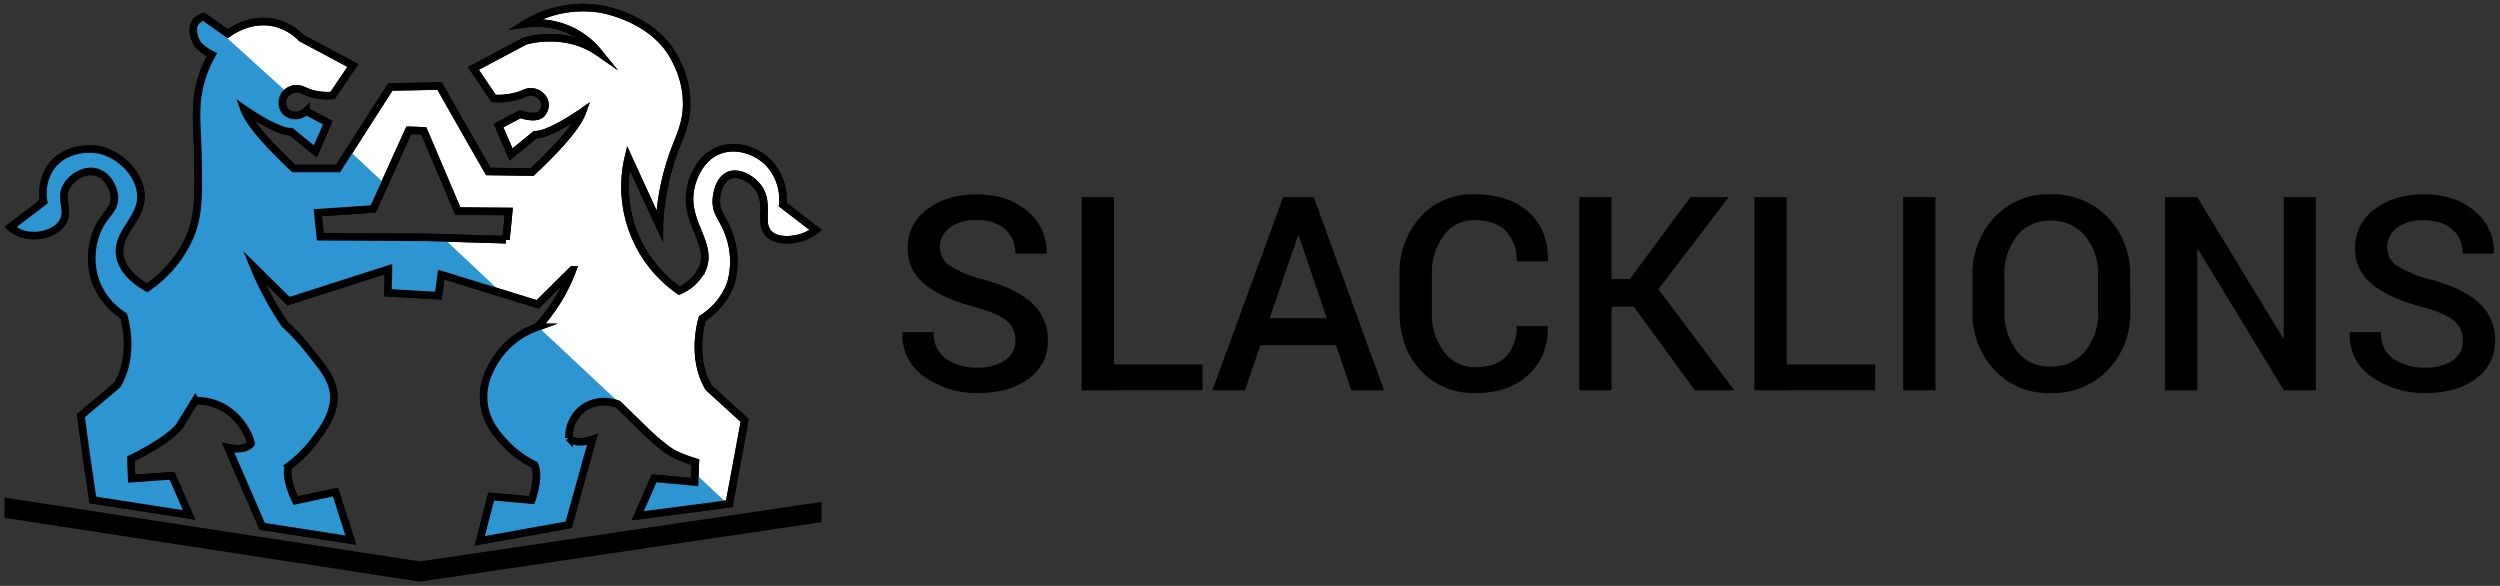
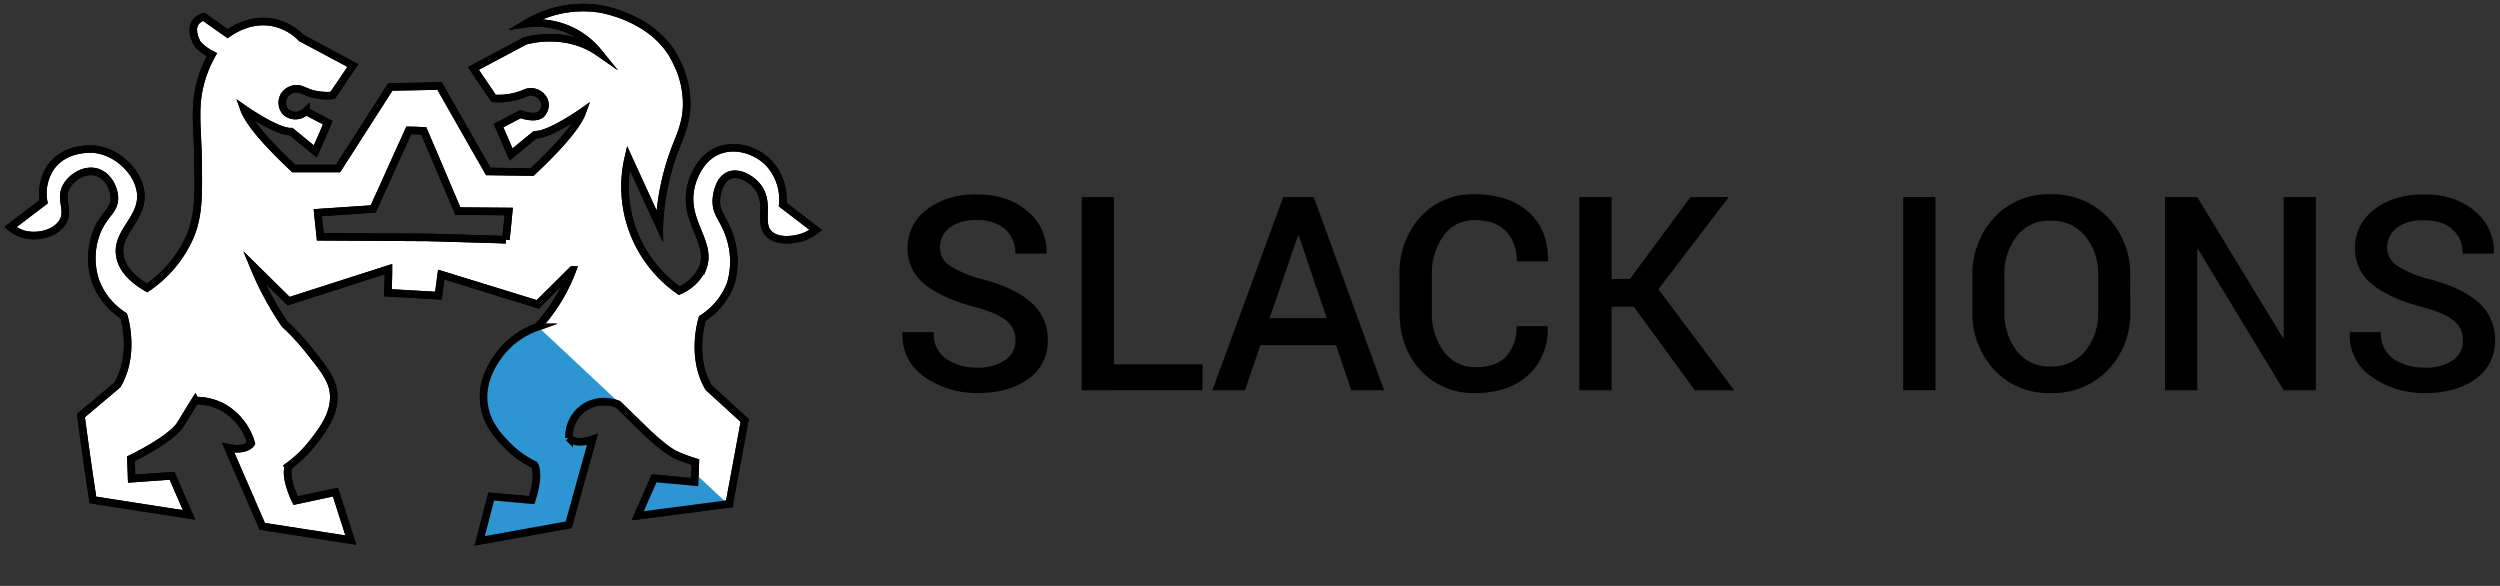
<svg xmlns="http://www.w3.org/2000/svg" id="Ebene_1" data-name="Ebene 1" viewBox="0 0 564.47 132.28">
  <rect x="0" y="0" width="564.47" height="132.28" fill="#333333" stroke="none" />
  <defs>
    <style>.cls-1{fill:#fff;}.cls-1,.cls-3{stroke:#000;stroke-miterlimit:10;stroke-width:1.7px;}.cls-2{fill:#2e95d3;}.cls-3{fill:none;}</style>
  </defs>
  <title>slacklions_logo</title>
  <path d="M229.28,76.87a5.56,5.56,0,0,0-2-4.44c-1.35-1.15-3.73-2.19-7.14-3.1q-7.32-1.92-11.25-5.08A10.1,10.1,0,0,1,204.93,56a10.57,10.57,0,0,1,4.36-8.69q4.35-3.42,11.25-3.41,7.19,0,11.54,3.87a11.58,11.58,0,0,1,4.21,9.31l-.06.18h-7A7,7,0,0,0,227,51.79a9.3,9.3,0,0,0-6.5-2.08,9.56,9.56,0,0,0-6.13,1.73,5.5,5.5,0,0,0-2.14,4.48,4.9,4.9,0,0,0,2.32,4.13,25.77,25.77,0,0,0,7.68,3.11q7,1.89,10.7,5.21a11,11,0,0,1,3.65,8.48,10.23,10.23,0,0,1-4.36,8.67q-4.35,3.23-11.45,3.22a20.23,20.23,0,0,1-12-3.64,11.19,11.19,0,0,1-5-9.93l.06-.18h7a6.81,6.81,0,0,0,2.76,6,12,12,0,0,0,7.16,2A10.55,10.55,0,0,0,227,81.27,5.16,5.16,0,0,0,229.28,76.87Z" />
  <path d="M251.51,82.27h20v5.84H244.23V44.49h7.28Z" />
  <path d="M301.66,77.93H284.58l-3.47,10.18h-7.37l16-43.62h6.89L312.5,88.11h-7.4Zm-15-6.08h12.91l-6.32-18.64h-.18Z" />
  <path d="M349.38,73.64l.06.18a13.71,13.71,0,0,1-4.3,10.77c-2.95,2.77-6.93,4.15-12,4.15a16.14,16.14,0,0,1-12.41-5.14Q316,78.47,316,70.47v-8.3A18.73,18.73,0,0,1,320.7,49,15.83,15.83,0,0,1,333,43.87c5.16,0,9.21,1.35,12.18,4.05s4.41,6.35,4.33,10.92l-.06.18h-7A9.45,9.45,0,0,0,340,52.16q-2.39-2.44-7-2.45a8.35,8.35,0,0,0-7.08,3.53,14.44,14.44,0,0,0-2.62,8.86v8.35a14.33,14.33,0,0,0,2.68,8.92,8.62,8.62,0,0,0,7.23,3.53q4.53,0,6.86-2.42a9.43,9.43,0,0,0,2.34-6.84Z" />
  <path d="M368.88,69.24h-5V88.11h-7.28V44.49h7.28V63H368L381.7,44.49h8.63L374.45,65.31l17.11,22.8h-8.9Z" />
-   <path d="M403.39,82.27h20v5.84H396.11V44.49h7.28Z" />
  <path d="M437,88.11h-7.28V44.49H437Z" />
  <path d="M481,70.23a18.4,18.4,0,0,1-5,13.25,17.15,17.15,0,0,1-13,5.26,16.59,16.59,0,0,1-12.75-5.26,18.65,18.65,0,0,1-4.9-13.25V62.38a18.67,18.67,0,0,1,4.9-13.24,16.53,16.53,0,0,1,12.72-5.27,17.19,17.19,0,0,1,13,5.27,18.43,18.43,0,0,1,5,13.24Zm-7.25-7.91a13.51,13.51,0,0,0-2.92-9,9.76,9.76,0,0,0-7.89-3.5,9.16,9.16,0,0,0-7.58,3.5,13.94,13.94,0,0,0-2.79,9v7.91a14.11,14.11,0,0,0,2.79,9,9.16,9.16,0,0,0,7.61,3.52,9.68,9.68,0,0,0,7.89-3.51,13.71,13.71,0,0,0,2.89-9Z" />
  <path d="M522.89,88.11h-7.25L496.29,56.27l-.18.06V88.11h-7.28V44.49h7.28l19.35,31.82.18-.06V44.49h7.25Z" />
  <path d="M556.08,76.87a5.56,5.56,0,0,0-2-4.44c-1.35-1.15-3.73-2.19-7.15-3.1q-7.3-1.92-11.25-5.08A10.12,10.12,0,0,1,531.73,56a10.59,10.59,0,0,1,4.35-8.69q4.36-3.42,11.25-3.41,7.2,0,11.55,3.87a11.58,11.58,0,0,1,4.21,9.31l-.06.18h-7a7,7,0,0,0-2.28-5.44q-2.26-2.09-6.5-2.08a9.55,9.55,0,0,0-6.12,1.73A5.5,5.5,0,0,0,539,55.92a4.9,4.9,0,0,0,2.32,4.13A25.66,25.66,0,0,0,549,63.16q7,1.89,10.7,5.21a11,11,0,0,1,3.65,8.48A10.23,10.23,0,0,1,559,85.52q-4.35,3.23-11.46,3.22a20.2,20.2,0,0,1-12-3.64,11.19,11.19,0,0,1-5-9.93l.06-.18h7a6.83,6.83,0,0,0,2.75,6,12.07,12.07,0,0,0,7.16,2,10.51,10.51,0,0,0,6.29-1.63A5.14,5.14,0,0,0,556.08,76.87Z" />
-   <path d="M94.83,131.33,1,116.92v-4.58l93.82,14.42,90.66-13.44v4.57Z" />
  <path class="cls-1" d="M176.73,46.19a12.09,12.09,0,0,0-3.37-9.61c-2.8-2.69-7.33-4.14-11.21-2.56-4.84,2-6.09,7.76-6.22,8.48-1.54,7.69,5,12.32,2.71,18.06a10.2,10.2,0,0,1-5.27,5.07,28.63,28.63,0,0,1-11.5-30q3.49,7.64,7,15.26a55.74,55.74,0,0,1,3.48-17.06c1.22-3.24,2.69-6.11,2.69-10.36A20.86,20.86,0,0,0,152.76,14C148.13,3.87,135.43,2,135.43,2a24.93,24.93,0,0,0-16.75,3.37A18.22,18.22,0,0,1,129.1,7a17.84,17.84,0,0,1,6,4.77c-7.67-5.31-16.57-2.51-16.57-2.51l-11.64,6.19c1.51,2.26,3.05,4.5,4.58,6.76a15.25,15.25,0,0,0,6.81-1.06,3.29,3.29,0,0,1,4.61,1.6,2.86,2.86,0,0,1-.79,3.1c-1.47,1.11-4.63-.07-4.63-.07l-4.91,2.58,2.83,6.51,5.44-4.45c3.24.11,10.65-5.11,10.65-5.11-1.33,3.71-7.1,9.58-11.35,13.54l-9.88-.14q-5.52-9.63-11-19.3c-3.71.09-7.41.16-11.12.22l-.18.3c-.09.16-.21.29-.3.45L78.33,34.93l-2,3.12c-3.33,0-6.67,0-10,0-4.25-4-9.93-9.74-11.24-13.43,0,0,7.42,5.22,10.65,5.11l5.45,4.46L73,30.07l1-2.38-4.9-2.57a3.09,3.09,0,0,1-.91.61,3.23,3.23,0,0,1-3.75-.54A3.2,3.2,0,0,1,64,21.91a3.55,3.55,0,0,1,.2-.39,3.44,3.44,0,0,1,2.19-1.42c1.52-.29,2.38.65,4.34,1.13a13.53,13.53,0,0,0,4.37.32l4.58-6.76L68.06,8.59a12.48,12.48,0,0,0-5.94-3.41C57.17,4,53.05,6.42,51.4,7.6,49.59,6.33,47.79,5.07,46,3.78a3.38,3.38,0,0,0-1.2.61C42.68,5.88,44,9,44.67,10a11,11,0,0,0,3.18,2.35,27.9,27.9,0,0,0-1.92,4.21c-2.35,6.6-1.35,11.23-1.22,19.12.14,8.3.21,12.73-1.72,17.52A27.1,27.1,0,0,1,33.21,65c-2.33-1.36-5.5-3.66-6.13-7.14-1-5.52,5.36-8.46,4.68-14.38-.54-4.66-5.25-9.31-10.6-9.81-.5,0-6.47-.52-9.72,4.14a10.61,10.61,0,0,0-1.58,7.75L2.35,51.27a8.08,8.08,0,0,0,2.74,1.54c3.21,1,7.39-.05,9-2.58,1.78-2.8-.84-5.2,1-8.29,1.25-2.08,4.14-3.82,6.74-3.06,2.44.73,3.89,3.42,4,5.66.11,3.05-2.33,3.7-4,7.88a16.39,16.39,0,0,0-.32,10.88,15.72,15.72,0,0,0,6.42,8s2.76,8.48-1.42,15.6l-8.23,6.94c.42,3.26.87,6.54,1.34,9.86.44,3.09.9,6.15,1.36,9.18l21.71,3.38-3.84-8.83-9.13.65-.16-4.5s8.39-4,11-7.45c1.17-1.9,2.32-3.78,3.5-5.68a12.88,12.88,0,0,1,6.24,1.49,13.71,13.71,0,0,1,6.42,8.16s-1.06,1.86-5.2,1q3.84,8.86,7.7,17.74l20,3.11q-1.74-5.41-3.47-10.84l-9,1.92s-2.6-5.13-1.58-7.79A27.12,27.12,0,0,0,70.57,100c2.22-2.85,5.09-6.53,4.77-11-.25-3.21-2.08-5.52-5.74-10.1a49.51,49.51,0,0,0-5.31-5.7,73.53,73.53,0,0,1-4.41-7.42c-1-1.92-1.83-3.77-2.55-5.51L65.17,68q11.3-3.63,22.54-7.23c0,1.76-.07,3.55-.12,5.33,3.8.23,7.6.43,11.4.66L99.62,62l12.7,3.91,9.09,2.81,7.85-7.76a40.47,40.47,0,0,1-2.56,5.52,39.51,39.51,0,0,1-5.29,7.3c-.09.05-.2.07-.32.14a18.25,18.25,0,0,0-8.72,6.69c-1,1.47-3.73,5.42-3.08,10.58.57,4.54,3.42,7.46,5.23,9.33a21.69,21.69,0,0,0,6.15,4.41c1.35,2.53-.61,8-.61,8l-9.14-.82-2.6,10,20.08-3.62,5.35-19.26c-4,1.38-5.29-.33-5.29-.33a8,8,0,0,1,4-7.24,8.36,8.36,0,0,1,7.1-.36l6.66,6.48c.44.42,4,3.8,6.43,4.94.68.31,1.48.62,1.48.62,1.09.43,2.06.74,2.88,1l-.09,2.28-.07,2.22L147.7,108,144,116.44q10.33-1.32,20.68-2.69s0-.11,0-.16c1.18-6.21,2.31-12.41,3.46-18.65L160,87.51c-4.18-7.12-1.42-15.6-1.42-15.6A15.83,15.83,0,0,0,165,64a17.77,17.77,0,0,0-.32-10.87c-1.31-3.93-3.09-4.84-2.94-8,0-.27.27-4.52,2.94-5.56,2.08-.81,4.79.68,6.26,2.44,3.21,3.91,0,8.61,2.92,11,2,1.68,5.61,1.18,7.6.45a10.24,10.24,0,0,0,2.73-1.53C181.72,50,179.21,48.11,176.73,46.19Zm-62.51,7.93-15.3-.45-2.6-.07-24-.14c-.18-1.8-.39-3.61-.57-5.44l12.5-.84,2.2-4.81q2.91-6.48,5.85-12.93c1.13,0,2.24.06,3.37.11,2.58,6,5.13,12.07,7.71,18.11l11.48.09C114.67,49.87,114.45,52,114.22,54.12Z" />
-   <path class="cls-2" d="M113.35,66.19,99.62,62,99,66.78c-3.8-.23-7.6-.43-11.4-.66,0-1.78.09-3.57.12-5.33Q76.45,64.38,65.17,68l-7.84-7.75c.72,1.74,1.56,3.59,2.55,5.51a73.53,73.53,0,0,0,4.41,7.42,49.51,49.51,0,0,1,5.31,5.7c3.66,4.58,5.49,6.89,5.74,10.1.32,4.48-2.55,8.16-4.77,11a27.12,27.12,0,0,1-5.35,5.18c-1,2.66,1.58,7.79,1.58,7.79l9-1.92q1.73,5.41,3.47,10.84l-19.87-3.1q-3.91-8.86-7.81-17.75c4.14.86,5.2-1,5.2-1a13.71,13.71,0,0,0-6.42-8.16,12.88,12.88,0,0,0-6.24-1.49c-1.18,1.9-2.33,3.78-3.5,5.68-2.6,3.45-11,7.45-11,7.45l.16,4.5,9.13-.65,3.84,8.83L21,112.83q-.69-4.55-1.36-9.18c-.47-3.32-.92-6.6-1.34-9.86l8.23-6.94C30.72,79.73,28,71.25,28,71.25a15.72,15.72,0,0,1-6.42-8,16.39,16.39,0,0,1,.32-10.88c1.65-4.18,4.09-4.83,4-7.88-.09-2.24-1.54-4.93-4-5.66-2.6-.76-5.49,1-6.74,3.06-1.83,3.09.79,5.49-1,8.29-1.65,2.53-5.83,3.6-9,2.58a8.08,8.08,0,0,1-2.74-1.54l7.51-5.74a10.61,10.61,0,0,1,1.58-7.75c3.25-4.66,9.22-4.19,9.72-4.14,5.35.5,10.06,5.15,10.6,9.81.68,5.92-5.67,8.86-4.68,14.38.63,3.48,3.8,5.78,6.13,7.14A27.1,27.1,0,0,0,43,53.15c1.93-4.79,1.86-9.22,1.72-17.52-.13-7.89-1.13-12.52,1.22-19.12a27.9,27.9,0,0,1,1.92-4.21A5,5,0,0,1,44.67,10,5.27,5.27,0,0,1,46,3.78L64.81,20.86a3,3,0,1,0,4.32,4.26l4.58,3.31c-.84,1.93-1.67,3.85-2.5,5.78l-5.45-4.46c-3.23.11-10.65-5.11-10.65-5.11,1.31,3.69,7,9.47,11.24,13.43,3.32,0,6.66,0,10,0l2.56-4,8,7.46-1.5,3.29c-.34.76-.75,1.66-1.1,2.41L71.79,48c.18,1.83.39,3.64.57,5.44l24,.14,1.3,0,2.35.07Z" />
  <path class="cls-2" d="M139.88,91a8.67,8.67,0,0,0-7.44.56,8.88,8.88,0,0,0-4,7.24s1.29,1.71,5.29.33l-5.35,19.26L108.32,122l2.6-10,9.14.82s2-5.43.61-8a21.69,21.69,0,0,1-6.15-4.41c-1.81-1.87-4.66-4.79-5.23-9.33-.64-5.18,2.08-9.13,3.08-10.58a18.41,18.41,0,0,1,9-6.83Z" />
  <path class="cls-2" d="M164.4,113.87q-5,.6-10,1.24c-3.47.43-6.92.88-10.34,1.33L147.7,108l9.13.66.06-1.83Z" />
  <path class="cls-3" d="M176.73,46.19a12.09,12.09,0,0,0-3.37-9.61c-2.8-2.69-7.33-4.14-11.21-2.56-4.84,2-6.09,7.76-6.22,8.48-1.54,7.69,5,12.32,2.71,18.06a10.2,10.2,0,0,1-5.27,5.07,28.63,28.63,0,0,1-11.5-30q3.49,7.64,7,15.26a55.74,55.74,0,0,1,3.48-17.06c1.22-3.24,2.69-6.11,2.69-10.36A20.86,20.86,0,0,0,152.76,14C148.13,3.87,135.43,2,135.43,2a24.93,24.93,0,0,0-16.75,3.37A18.22,18.22,0,0,1,129.1,7a17.84,17.84,0,0,1,6,4.77c-7.67-5.31-16.57-2.51-16.57-2.51l-11.64,6.19c1.51,2.26,3.05,4.5,4.58,6.76a15.25,15.25,0,0,0,6.81-1.06,3.29,3.29,0,0,1,4.61,1.6,2.86,2.86,0,0,1-.79,3.1c-1.47,1.11-4.63-.07-4.63-.07l-4.91,2.58,2.83,6.51,5.44-4.45c3.24.11,10.65-5.11,10.65-5.11-1.33,3.71-7.1,9.58-11.35,13.54l-9.88-.14q-5.52-9.63-11-19.3c-3.71.09-7.41.16-11.12.22l-.18.3c-.09.16-.21.29-.3.45L78.33,34.93l-2,3.12c-3.33,0-6.67,0-10,0-4.25-4-9.93-9.74-11.24-13.43,0,0,7.42,5.22,10.65,5.11l5.45,4.46L73,30.07l1-2.38-4.9-2.57a3.09,3.09,0,0,1-.91.61,3.23,3.23,0,0,1-3.75-.54A3.2,3.2,0,0,1,64,21.91a3.55,3.55,0,0,1,.2-.39,3.44,3.44,0,0,1,2.19-1.42c1.52-.29,2.38.65,4.34,1.13a13.53,13.53,0,0,0,4.37.32l4.58-6.76L68.06,8.59a12.48,12.48,0,0,0-5.94-3.41C57.17,4,53.05,6.42,51.4,7.6,49.59,6.33,47.79,5.07,46,3.78a3.38,3.38,0,0,0-1.2.61C42.68,5.88,44,9,44.67,10a11,11,0,0,0,3.18,2.35,27.9,27.9,0,0,0-1.92,4.21c-2.35,6.6-1.35,11.23-1.22,19.12.14,8.3.21,12.73-1.72,17.52A27.1,27.1,0,0,1,33.21,65c-2.33-1.36-5.5-3.66-6.13-7.14-1-5.52,5.36-8.46,4.68-14.38-.54-4.66-5.25-9.31-10.6-9.81-.5,0-6.47-.52-9.72,4.14a10.61,10.61,0,0,0-1.58,7.75L2.35,51.27a8.08,8.08,0,0,0,2.74,1.54c3.21,1,7.39-.05,9-2.58,1.78-2.8-.84-5.2,1-8.29,1.25-2.08,4.14-3.82,6.74-3.06,2.44.73,3.89,3.42,4,5.66.11,3.05-2.33,3.7-4,7.88a16.39,16.39,0,0,0-.32,10.88,15.72,15.72,0,0,0,6.42,8s2.76,8.48-1.42,15.6l-8.23,6.94c.42,3.26.87,6.54,1.34,9.86.44,3.09.9,6.15,1.36,9.18l21.71,3.38-3.84-8.83-9.13.65-.16-4.5s8.39-4,11-7.45c1.17-1.9,2.32-3.78,3.5-5.68a12.88,12.88,0,0,1,6.24,1.49,13.71,13.71,0,0,1,6.42,8.16s-1.06,1.86-5.2,1q3.84,8.86,7.7,17.74l20,3.11q-1.74-5.41-3.47-10.84l-9,1.92s-2.6-5.13-1.58-7.79A27.12,27.12,0,0,0,70.57,100c2.22-2.85,5.09-6.53,4.77-11-.25-3.21-2.08-5.52-5.74-10.1a49.51,49.51,0,0,0-5.31-5.7,73.53,73.53,0,0,1-4.41-7.42c-1-1.92-1.83-3.77-2.55-5.51L65.17,68q11.3-3.63,22.54-7.23c0,1.76-.07,3.55-.12,5.33,3.8.23,7.6.43,11.4.66L99.62,62l12.7,3.91,9.09,2.81,7.85-7.76a40.47,40.47,0,0,1-2.56,5.52,39.51,39.51,0,0,1-5.29,7.3c-.09.05-.2.07-.32.14a18.25,18.25,0,0,0-8.72,6.69c-1,1.47-3.73,5.42-3.08,10.58.57,4.54,3.42,7.46,5.23,9.33a21.69,21.69,0,0,0,6.15,4.41c1.35,2.53-.61,8-.61,8l-9.14-.82-2.6,10,20.08-3.62,5.35-19.26c-4,1.38-5.29-.33-5.29-.33a8,8,0,0,1,4-7.24,8.36,8.36,0,0,1,7.1-.36l6.66,6.48c.44.42,4,3.8,6.43,4.94.68.31,1.48.62,1.48.62,1.09.43,2.06.74,2.88,1l-.09,2.28-.07,2.22L147.7,108,144,116.44q10.33-1.32,20.68-2.69s0-.11,0-.16c1.18-6.21,2.31-12.41,3.46-18.65L160,87.51c-4.18-7.12-1.42-15.6-1.42-15.6A15.83,15.83,0,0,0,165,64a17.77,17.77,0,0,0-.32-10.87c-1.31-3.93-3.09-4.84-2.94-8,0-.27.27-4.52,2.94-5.56,2.08-.81,4.79.68,6.26,2.44,3.21,3.91,0,8.61,2.92,11,2,1.68,5.61,1.18,7.6.45a10.24,10.24,0,0,0,2.73-1.53C181.72,50,179.21,48.11,176.73,46.19Zm-62.51,7.93-15.3-.45-2.6-.07-24-.14c-.18-1.8-.39-3.61-.57-5.44l12.5-.84,2.2-4.81q2.91-6.48,5.85-12.93c1.13,0,2.24.06,3.37.11,2.58,6,5.13,12.07,7.71,18.11l11.48.09C114.67,49.87,114.45,52,114.22,54.12Z" />
</svg>